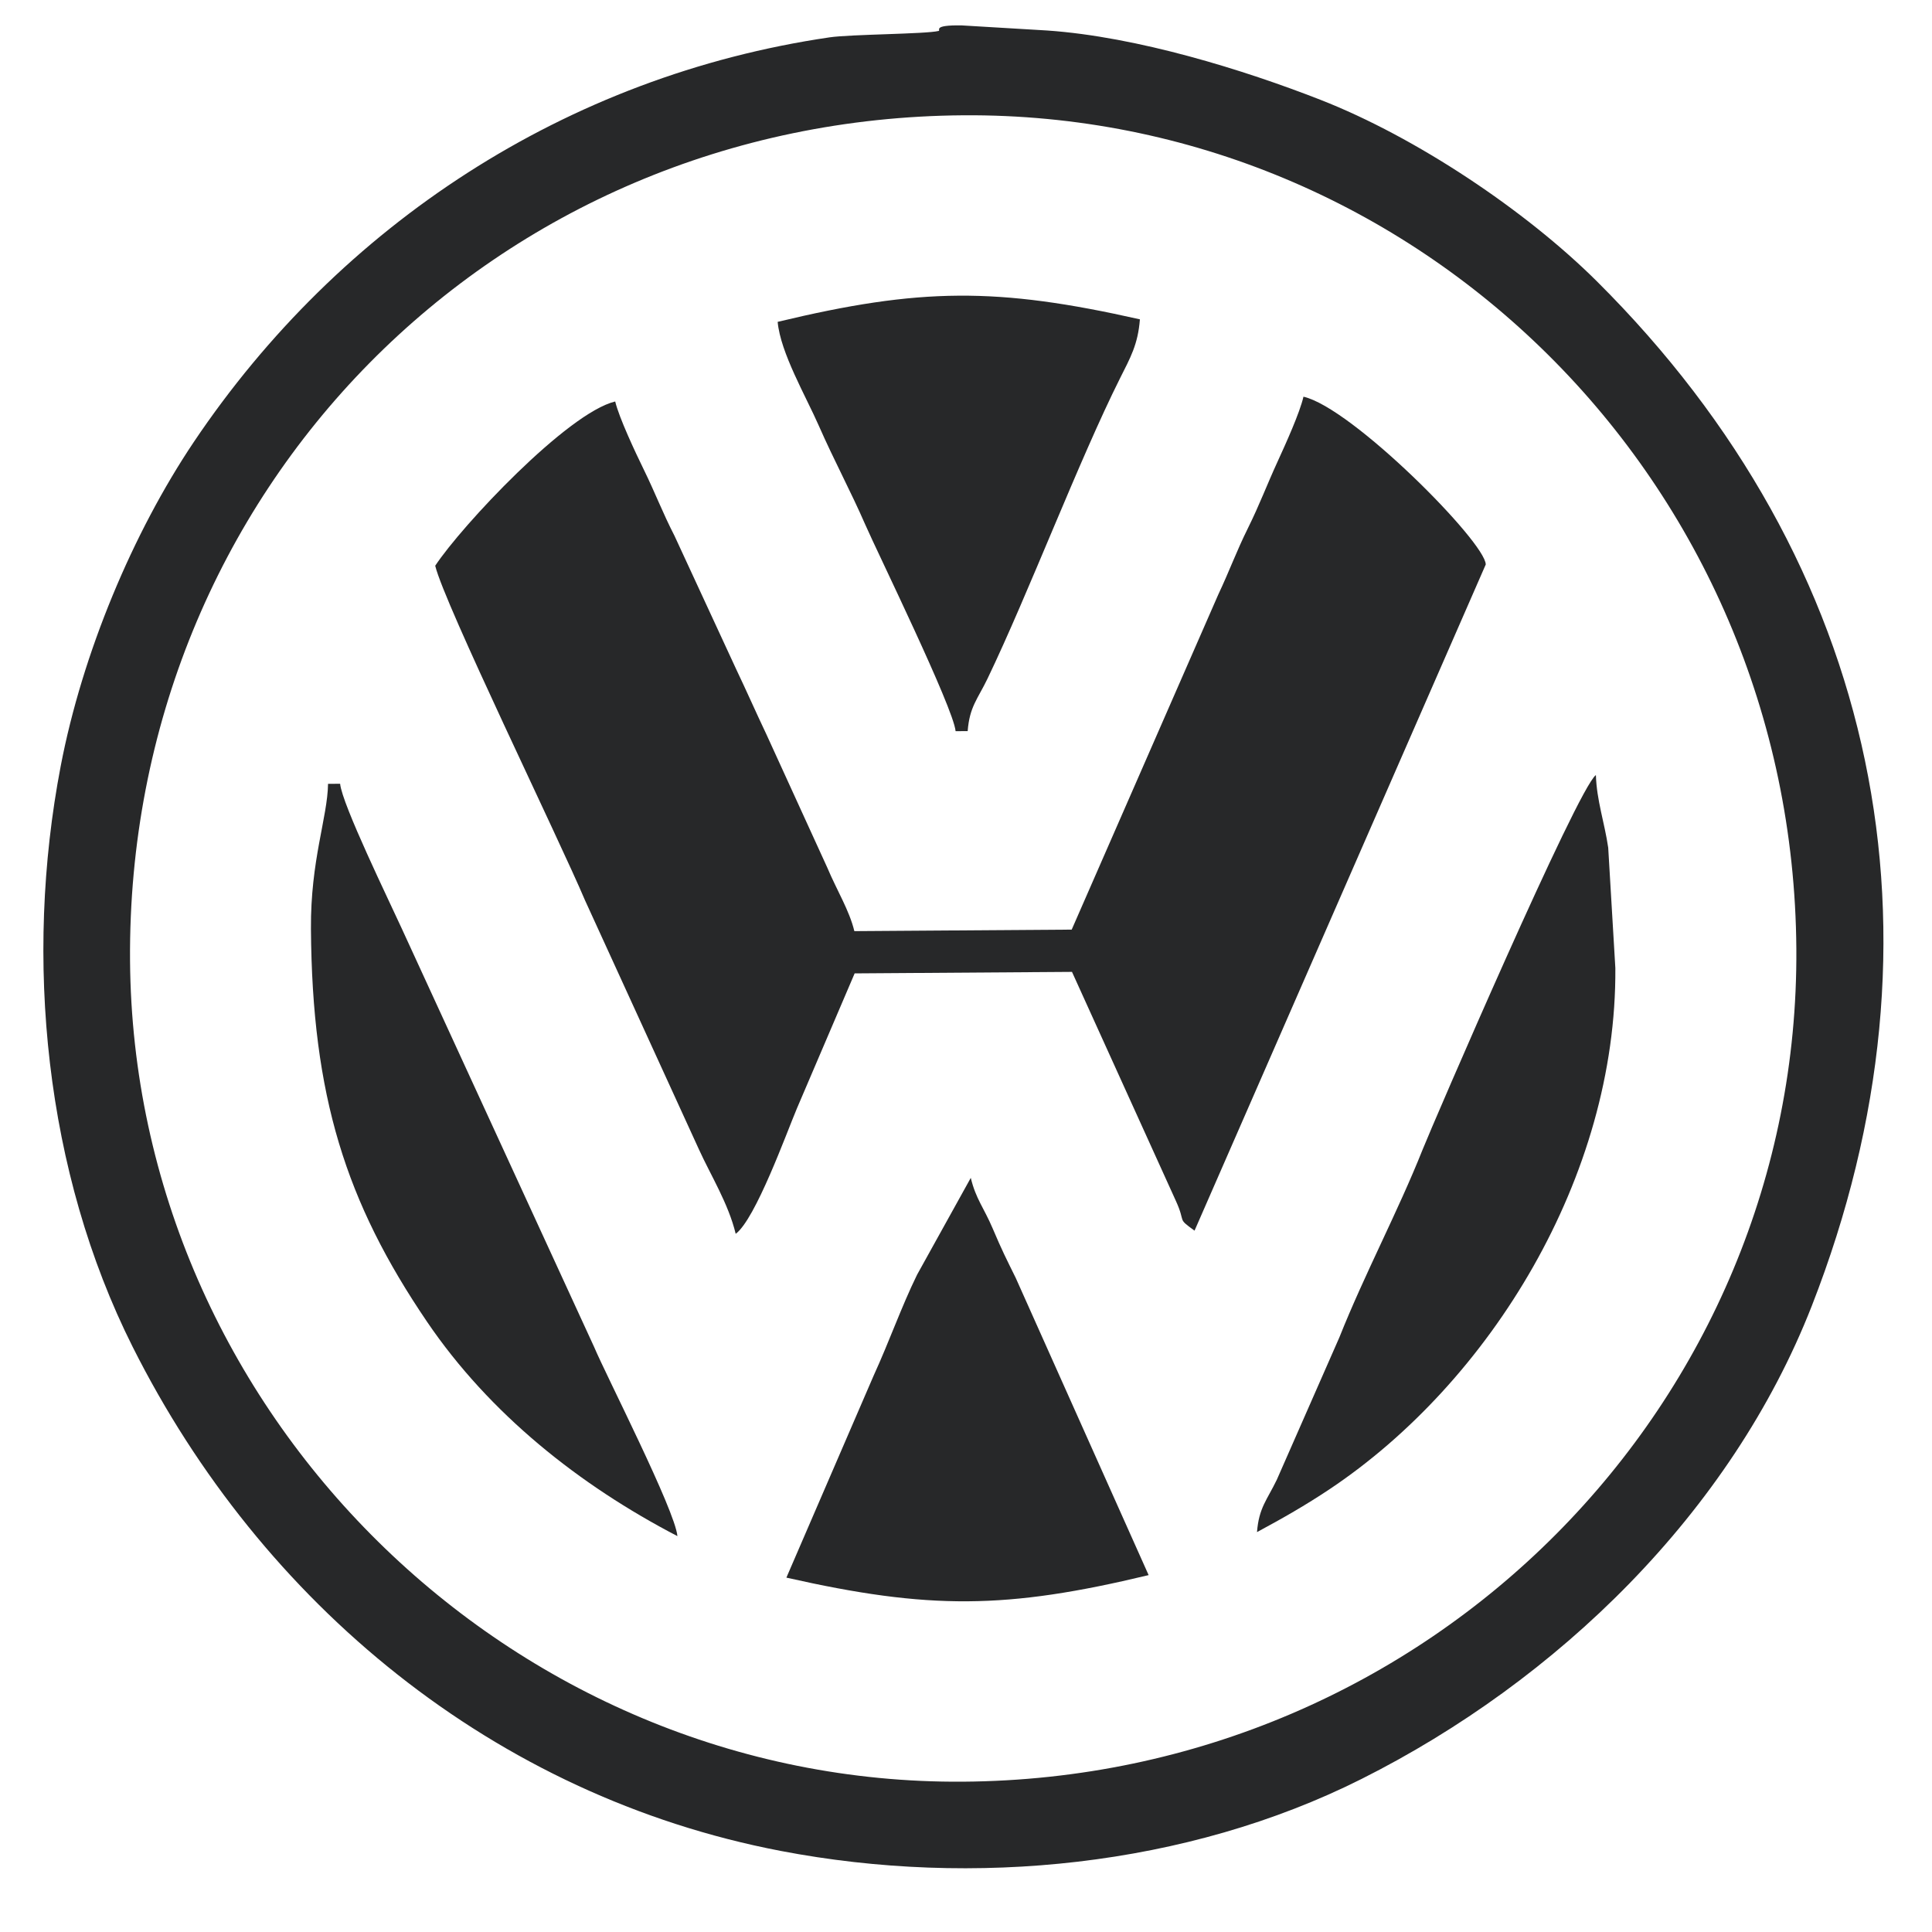
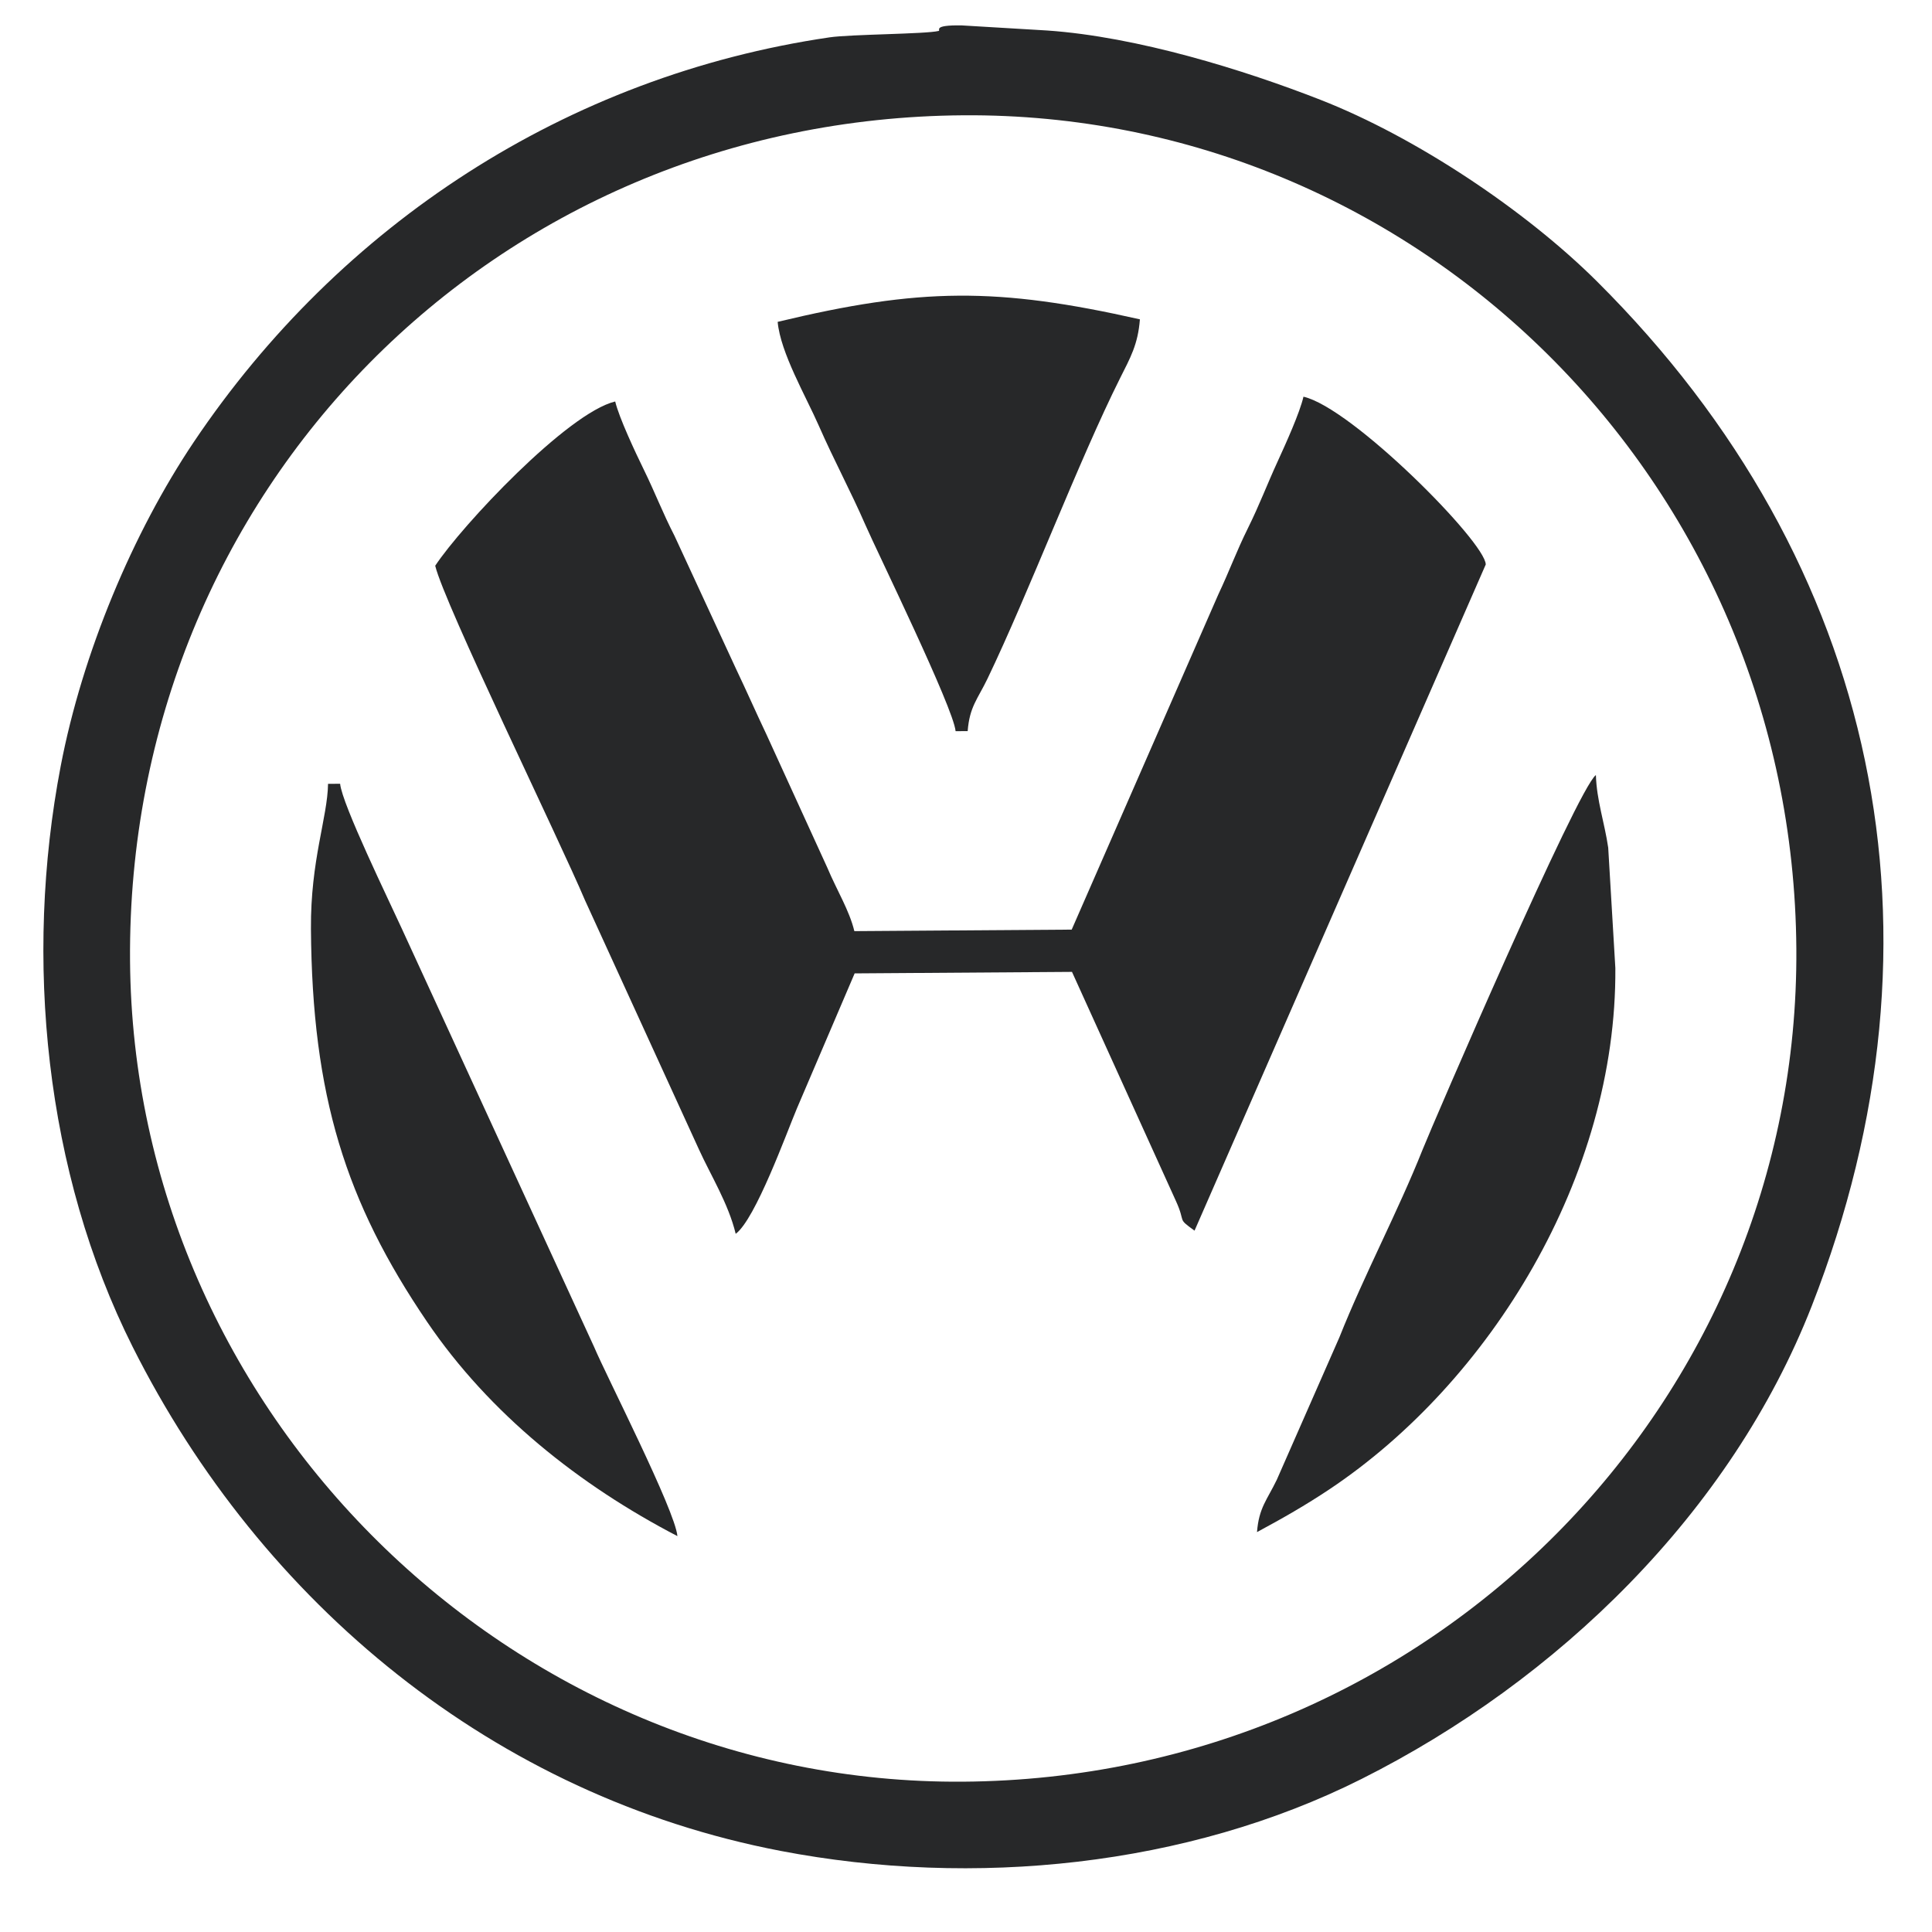
<svg xmlns="http://www.w3.org/2000/svg" xml:space="preserve" width="30px" height="30px" version="1.1" style="shape-rendering:geometricPrecision; text-rendering:geometricPrecision; image-rendering:optimizeQuality; fill-rule:evenodd; clip-rule:evenodd" viewBox="0 0 320000 320000">
  <defs>
    <style type="text/css">
   
    .fil0 {fill:#272829}
   
  </style>
  </defs>
  <g id="Слой_x0020_1">
    <g id="_2867307935200">
      <path class="fil0" d="M21538 159059c-541,-77736 60295,-139423 138030,-139963 75054,-522 137424,60499 137963,138044 522,75054 -60499,137424 -138045,137963 -74863,520 -137428,-61181 -137948,-136044zm133933 -153935c-2119,526 -14554,548 -18057,1061 -43555,6384 -81113,31018 -105287,66983 -10139,15085 -18492,35047 -22071,53712 -6121,31931 -2601,67281 11912,96192 21383,42597 59935,74410 107340,83499 31932,6121 67281,2601 96192,-11912 32425,-16276 61188,-44087 74597,-78380 23988,-61349 11323,-122987 -35583,-169664 -11824,-11767 -30001,-23905 -45807,-30085 -12629,-4939 -30315,-10451 -45287,-11480l-14140 -843c-4949,-76 -3401,816 -3809,917z" />
      <path class="fil0" d="M72085 93706c1520,6326 20505,45240 24808,55406l18878 41279c1931,4248 4886,8985 6084,13971 3287,-2444 8416,-16695 10143,-20784l9558 -22354 35999 -250 17209 37936c1728,3777 76,2749 3089,4924l48234 -110338c-25,-3663 -22146,-25975 -30193,-27791 -595,2632 -2956,7850 -4262,10694 -1813,3948 -3004,7184 -4916,11042 -1960,3953 -3034,7010 -4929,11029l-24281 55504 -35999 251c-824,-3431 -2873,-6699 -4495,-10547l-10061 -22024c-1869,-3939 -3157,-6909 -5083,-10958l-10145 -21938c-2015,-3925 -3130,-6967 -5082,-10959 -1396,-2854 -4091,-8579 -4745,-11302 -7934,1907 -25451,20598 -29811,27209z" />
      <path class="fil0" d="M208200 253763c4263,-2293 8066,-4468 11967,-7068 26671,-17782 47625,-51851 47386,-86346l-1183 -19949c-605,-4144 -1917,-7842 -2040,-12030 -3079,2290 -27005,57781 -28710,62061 -4096,10287 -9579,20538 -13784,31096l-10353 23557c-1607,3345 -2974,4629 -3283,8679z" />
      <path class="fil0" d="M51502 153850c192,27649 5750,45237 19236,65085 10375,15269 25225,27047 41465,35496 -388,-4300 -11779,-26538 -13796,-31327l-31892 -69372c-1969,-4331 -9875,-20543 -10180,-23916l-2000 14c-86,5595 -2912,12640 -2833,24020z" />
      <path class="fil0" d="M128805 53310c461,5106 4679,12330 6833,17240 2509,5719 5241,10751 7690,16371 1970,4521 14600,30312 14949,34186l2000 -14c309,-4050 1676,-5334 3283,-8680 6805,-14163 15157,-36204 21984,-49824 1645,-3282 2941,-5517 3260,-9696 -23666,-5340 -36409,-5251 -59999,417z" />
-       <path class="fil0" d="M130251 261305c23666,5341 36409,5252 59998,-416l-21998 -49194c-1660,-3372 -2254,-4508 -3824,-8206 -1465,-3449 -2793,-4892 -3636,-8398l-8899 16052c-2619,5359 -4554,10943 -7202,16732l-14439 33430z" />
    </g>
  </g>
</svg>